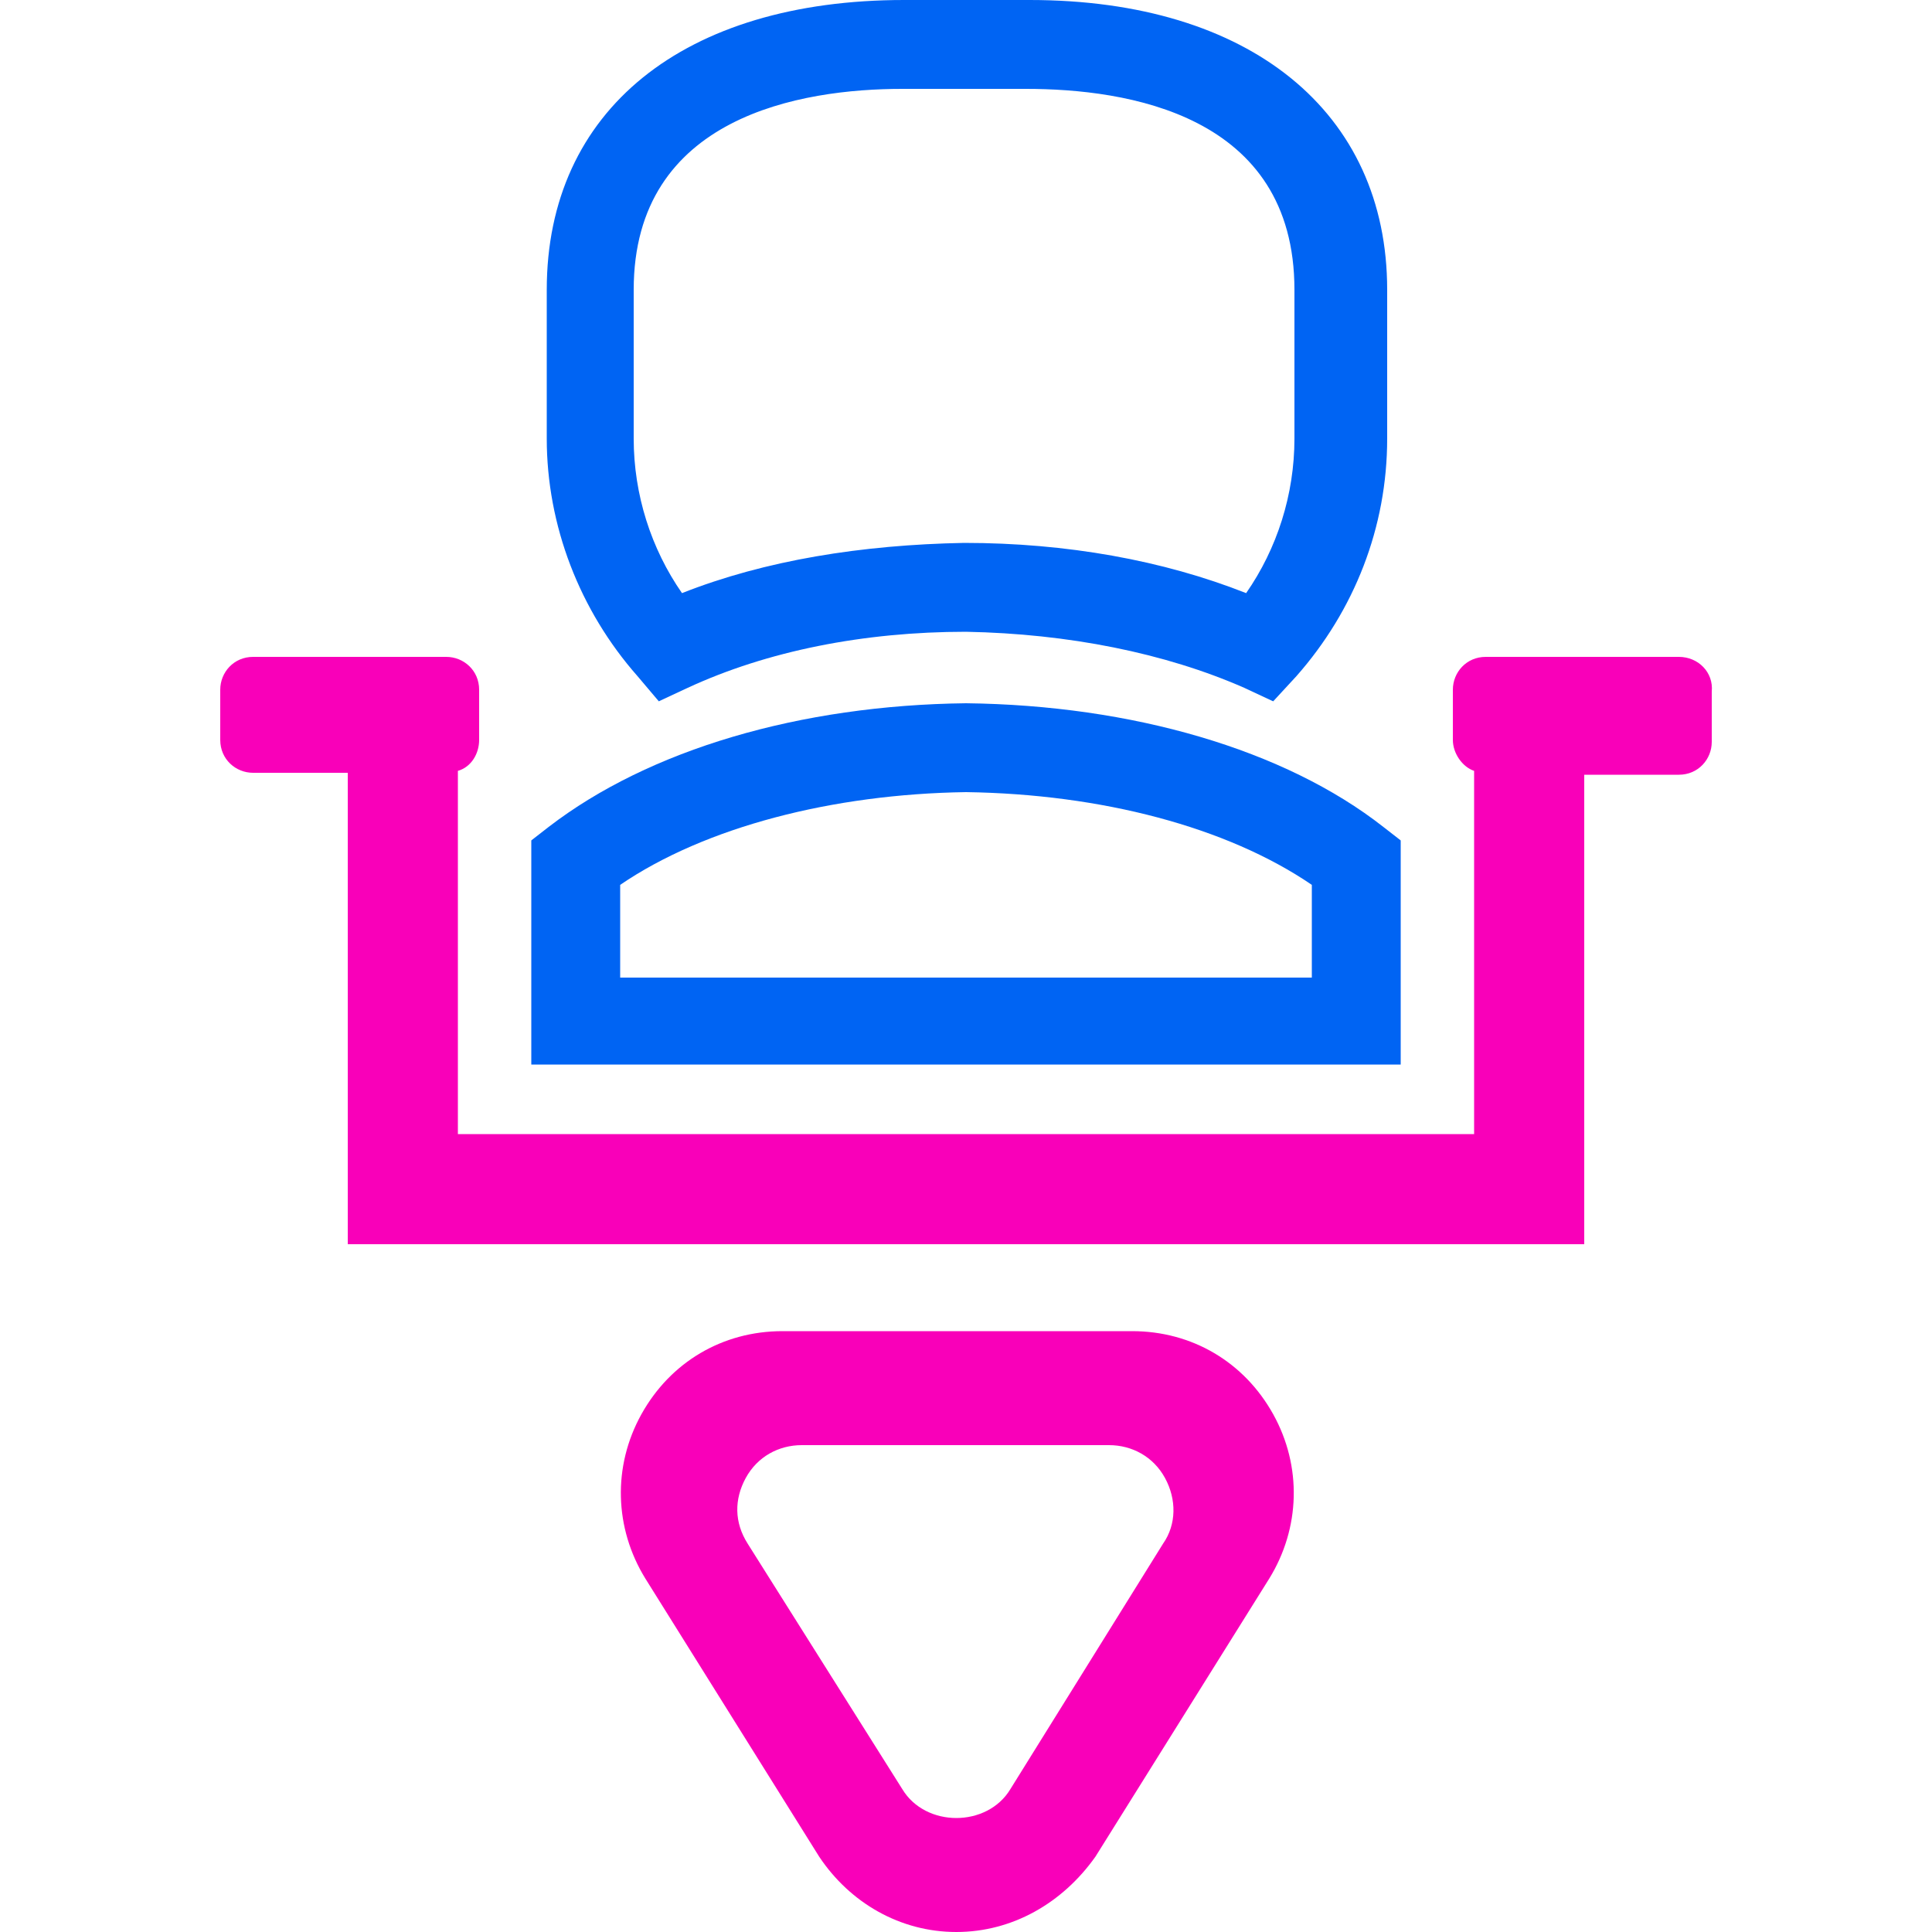
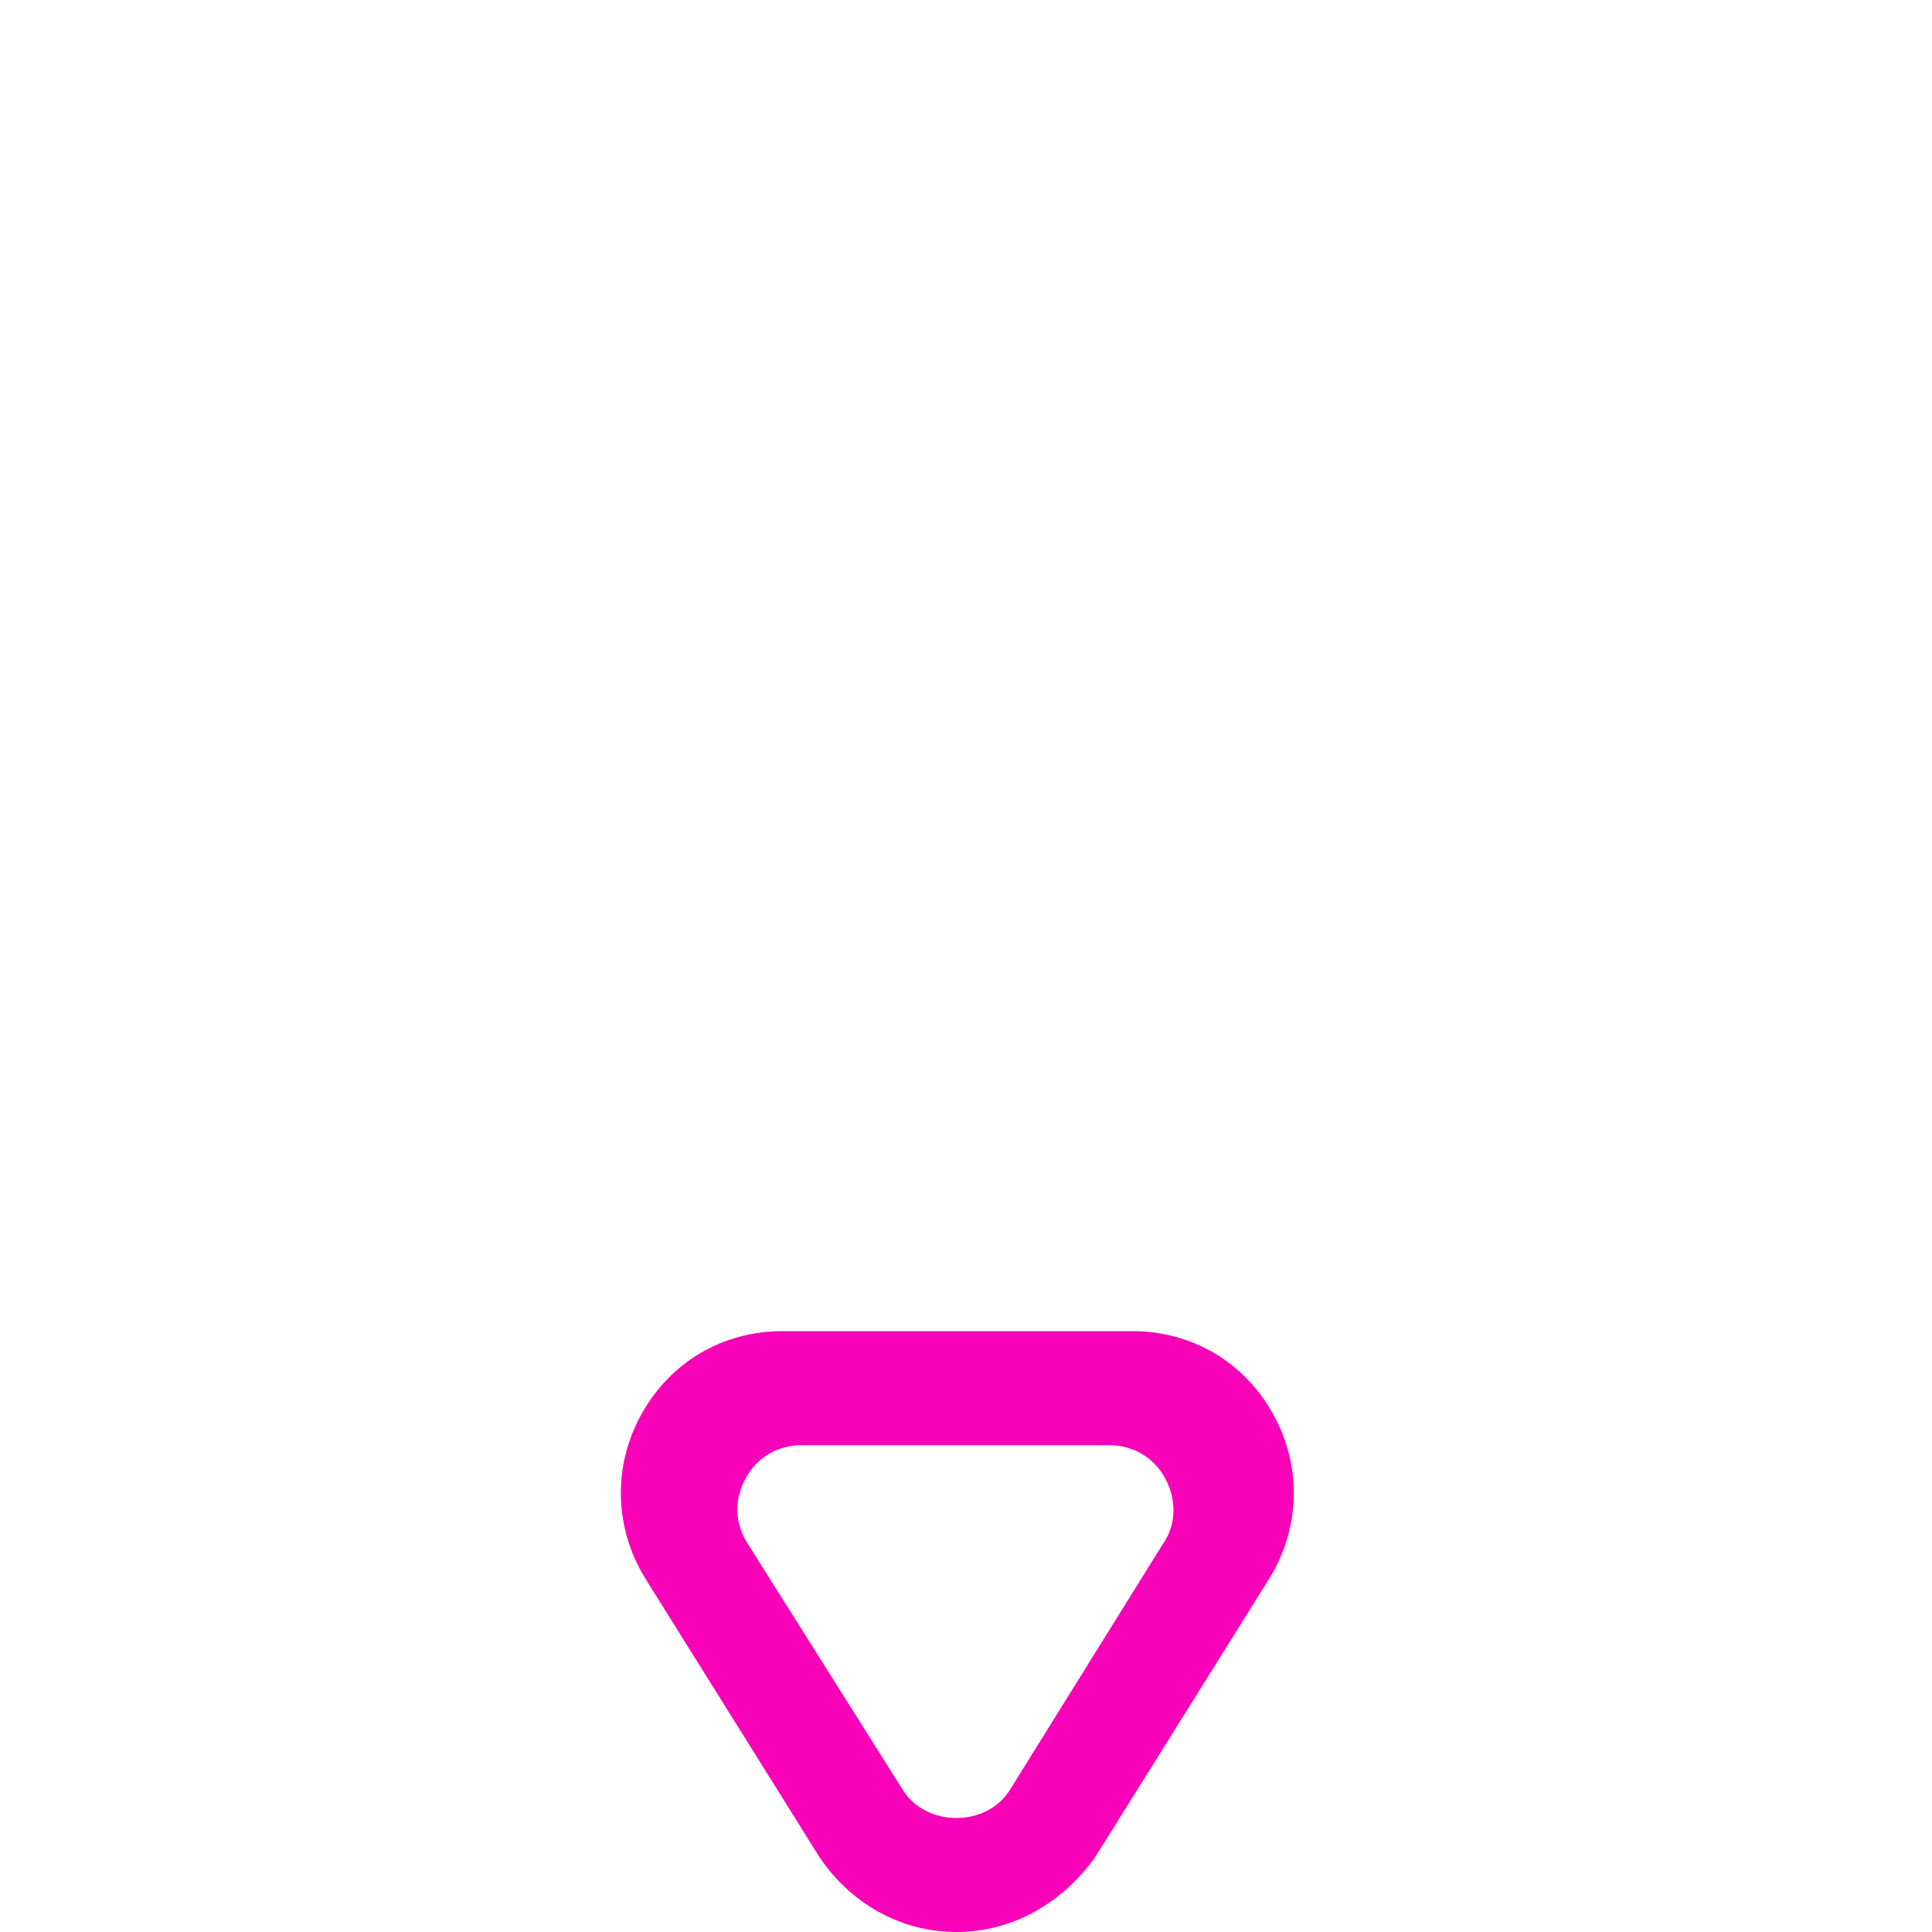
<svg xmlns="http://www.w3.org/2000/svg" version="1.0" id="Calque_1" x="0px" y="0px" viewBox="0 0 100 100" xml:space="preserve">
  <g>
    <path fill="#F900B9" d="M49.5,100c-2.9,0-5.5-1.5-7.1-3.9l-9-14.4c-1.6-2.6-1.7-5.8-0.2-8.5c1.5-2.7,4.2-4.3,7.3-4.3h18.1 c3.1,0,5.8,1.6,7.3,4.3c1.5,2.7,1.4,5.9-0.2,8.5l-9,14.4C55,98.5,52.4,100,49.5,100z M41.5,74.8c-1.2,0-2.3,0.6-2.9,1.7 c-0.6,1.1-0.6,2.3,0.1,3.4l8,12.7c1.2,2,4.4,2,5.6,0l7.9-12.7c0.7-1,0.7-2.3,0.1-3.4c-0.6-1.1-1.7-1.7-2.9-1.7H41.5z" />
    <g>
-       <path fill="#0064F3" d="M72.5,55.1h-45V43.5l0.9-0.7c5.2-4,13-6.3,21.6-6.4c8.6,0.1,16.5,2.4,21.6,6.4l0.9,0.7V55.1z M32.1,50.6 h35.8v-4.8C63.5,42.8,57,41.1,50,41c-6.9,0.1-13.5,1.8-17.9,4.8V50.6z" />
-     </g>
+       </g>
    <g>
-       <path fill="#0064F3" d="M65.9,36.3l-1.5-0.7c-4.1-1.8-9.1-2.8-14.4-2.9c-5.3,0-10.3,1-14.4,2.9l-1.5,0.7L33,35 c-3-3.4-4.7-7.8-4.7-12.3V15c0-9.3,7.1-15,18.5-15h6.5c11.4,0,18.5,5.8,18.5,15v7.7c0,4.6-1.7,8.9-4.7,12.3L65.9,36.3z M46.7,4.6 c-5.2,0-13.9,1.4-13.9,10.4v7.7c0,2.9,0.9,5.7,2.5,8c4.3-1.7,9.3-2.5,14.6-2.6h0c5.3,0,10.3,0.9,14.6,2.6c1.6-2.3,2.5-5.1,2.5-8 V15c0-9.1-8.7-10.4-13.9-10.4H46.7z" />
-     </g>
-     <path fill="#F900B9" d="M86.9,34h-10c-1,0-1.7,0.8-1.7,1.7v2.6c0,0.7,0.5,1.4,1.1,1.6h0v18.8H23.7V39.9h0c0.7-0.2,1.1-0.9,1.1-1.6 v-2.6c0-1-0.8-1.7-1.7-1.7h-10c-1,0-1.7,0.8-1.7,1.7v2.6c0,1,0.8,1.7,1.7,1.7H18v24.4H82V40.1h4.9c1,0,1.7-0.8,1.7-1.7v-2.6 C88.7,34.8,87.9,34,86.9,34z" />
+       </g>
  </g>
</svg>